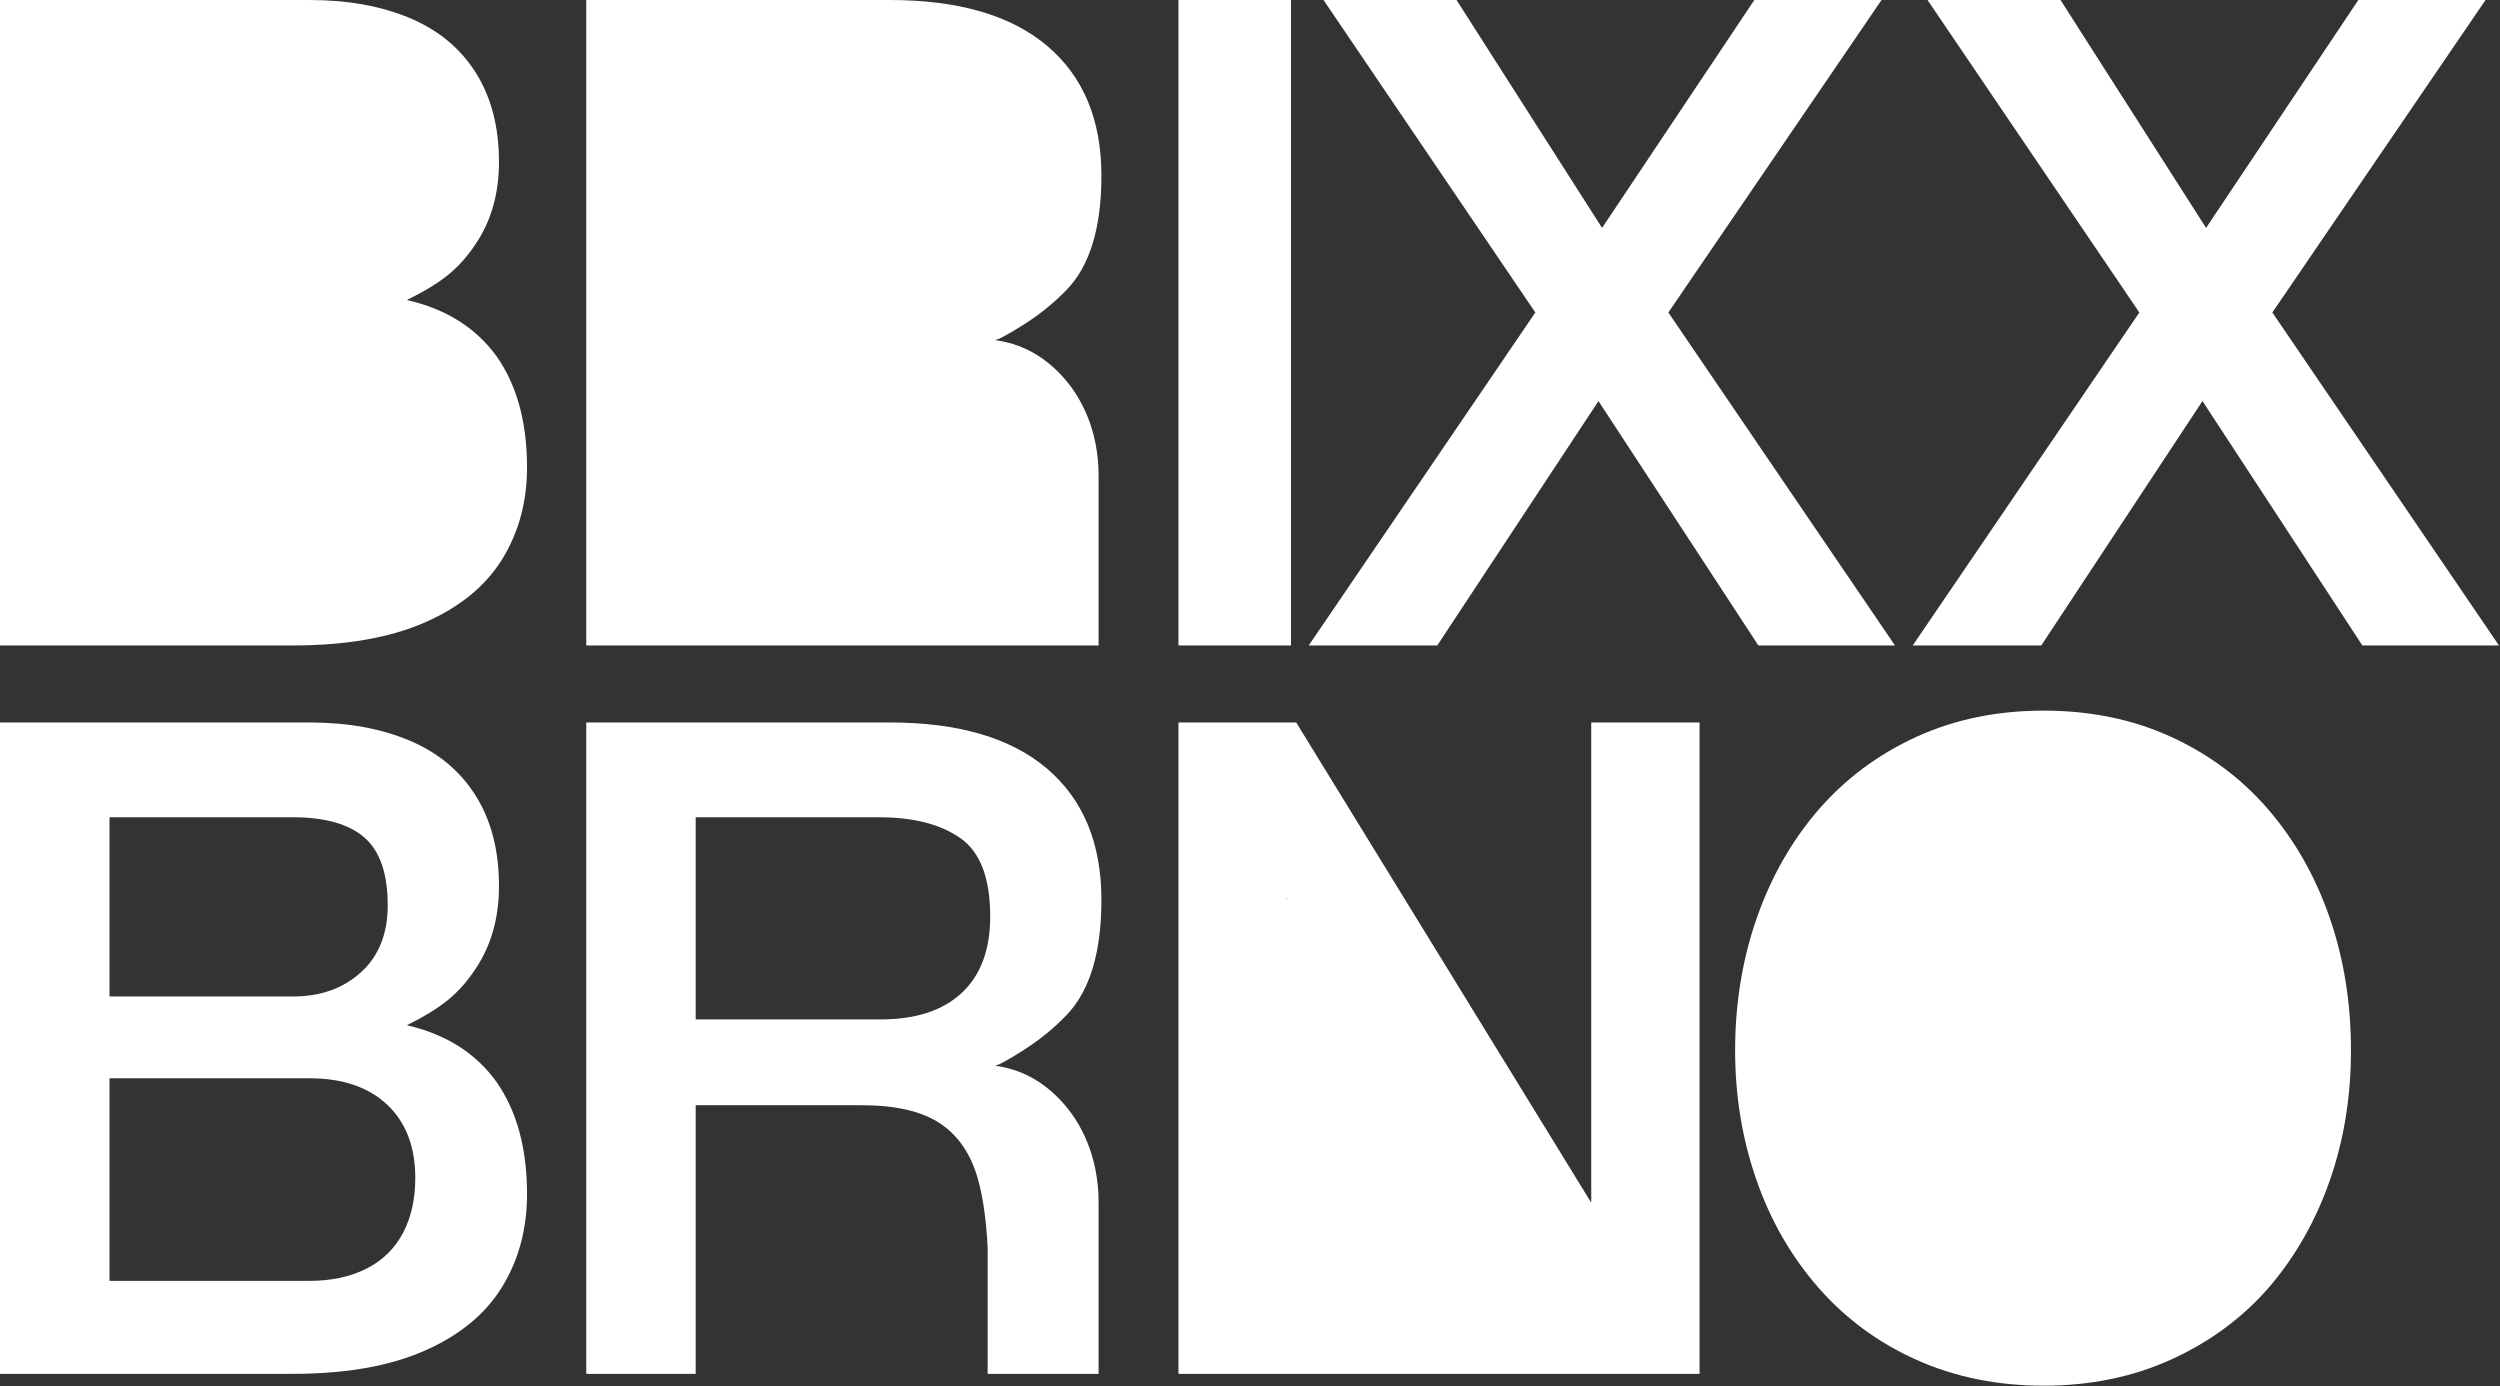
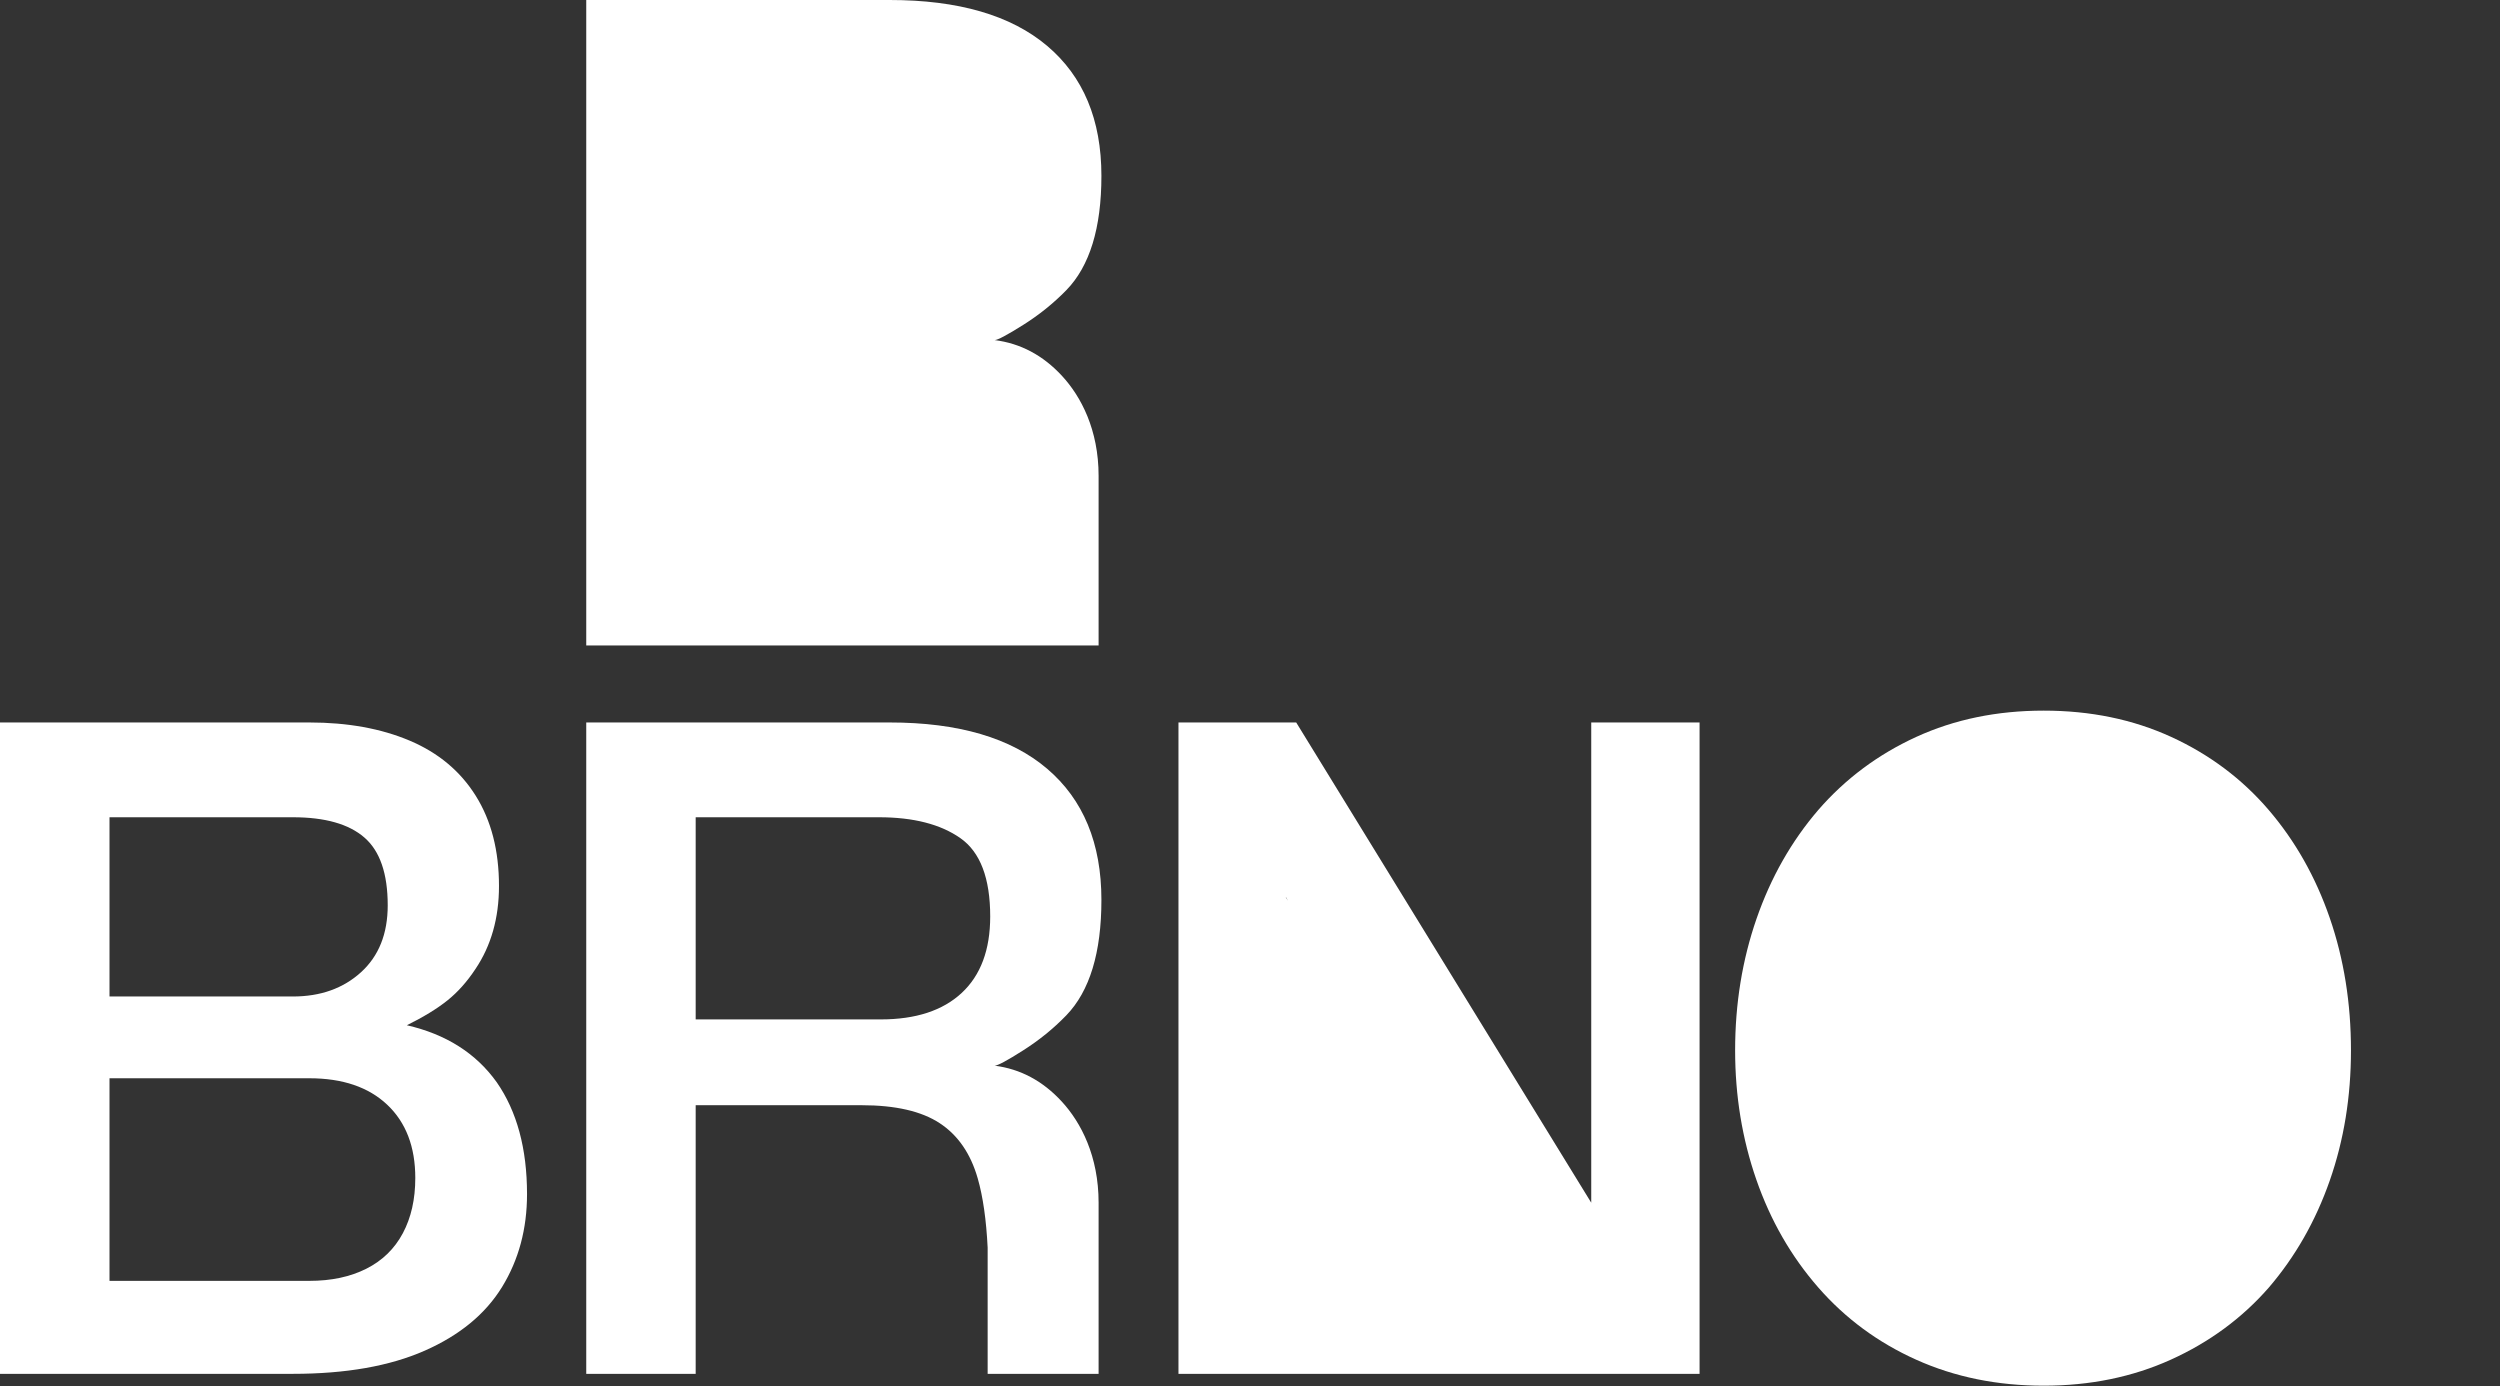
<svg xmlns="http://www.w3.org/2000/svg" width="100%" height="100%" viewBox="0 0 1659 920" version="1.1" xml:space="preserve" style="fill-rule:evenodd;clip-rule:evenodd;stroke-linejoin:round;stroke-miterlimit:2;">
  <rect x="0" y="0" width="1659" height="920" fill="#333333" stroke="none" />
  <g transform="matrix(8.333,0,0,8.333,0,479.43)">
    <path d="M8.72,28.334L8.72,44.468L24.636,44.468C26.385,44.468 27.897,44.145 29.173,43.501C30.449,42.858 31.418,41.916 32.08,40.675C32.741,39.436 33.072,37.969 33.072,36.275C33.072,33.795 32.328,31.852 30.839,30.444C29.35,29.036 27.282,28.334 24.636,28.334L8.72,28.334ZM8.72,7.549L8.72,21.822L23.325,21.822C25.523,21.822 27.33,21.179 28.748,19.891C30.166,18.603 30.876,16.827 30.876,14.56C30.876,12.033 30.255,10.232 29.014,9.159C27.774,8.085 25.877,7.549 23.325,7.549L8.72,7.549ZM0,51.873L0,0L24.636,0C27.685,0 30.349,0.484 32.63,1.449C34.91,2.415 36.665,3.881 37.893,5.85C39.122,7.817 39.737,10.207 39.737,13.022C39.737,15.574 39.111,17.78 37.858,19.64C37.197,20.641 36.458,21.47 35.642,22.126C34.827,22.782 33.746,23.445 32.399,24.112C35.518,24.827 37.905,26.342 39.56,28.655C41.166,30.969 41.97,33.937 41.97,37.563C41.97,40.329 41.308,42.792 39.985,44.95C38.661,47.108 36.605,48.802 33.817,50.03C31.028,51.258 27.53,51.872 23.324,51.872L0,51.872L0,51.873Z" style="fill:white;fill-rule:nonzero;" />
  </g>
  <g transform="matrix(-8.333,0,0,8.333,856.696,3.33333e-05)">
-     <rect x="0" y="-0" width="8.96" height="51.401" style="fill:white;" />
-   </g>
+     </g>
  <g transform="matrix(8.333,0,0,8.333,868.473,6.66667e-05)">
-     <path d="M1.177,-0L11.77,-0L23.36,18.15L35.486,-0L45.616,-0L28.639,24.885L46.685,51.401L35.808,51.401L23.075,31.939L10.236,51.401L0,51.401L18.046,24.885L1.177,-0Z" style="fill:white;fill-rule:nonzero;" />
-   </g>
+     </g>
  <g transform="matrix(8.333,0,0,8.333,1269.29,6.66667e-05)">
-     <path d="M1.177,-0L11.769,-0L23.361,18.15L35.486,-0L45.615,-0L28.638,24.885L46.685,51.401L35.807,51.401L23.074,31.939L10.236,51.401L0,51.401L18.046,24.885L1.177,-0Z" style="fill:white;fill-rule:nonzero;" />
-   </g>
+     </g>
  <g transform="matrix(8.333,0,0,8.333,0,3.33333e-05)">
-     <path d="M39.559,28.394C37.905,26.102 35.518,24.601 32.399,23.892C33.746,23.231 34.827,22.575 35.642,21.925C36.458,21.275 37.196,20.454 37.858,19.461C39.11,17.618 39.736,15.433 39.736,12.903C39.736,10.115 39.122,7.746 37.893,5.796C36.665,3.846 34.91,2.393 32.629,1.436C30.348,0.479 27.685,-0 24.636,-0L0,-0L0,51.401L23.325,51.401C27.53,51.401 31.028,50.793 33.817,49.575C36.605,48.359 38.661,46.681 39.985,44.542C41.308,42.403 41.97,39.963 41.97,37.222C41.97,33.629 41.166,30.687 39.559,28.394Z" style="fill:white;fill-rule:nonzero;" />
-   </g>
+     </g>
  <g transform="matrix(8.333,0,0,8.333,1151.43,471.573)">
    <path d="M47.354,16.512C46.228,13.245 44.603,10.375 42.482,7.9C40.36,5.427 37.775,3.492 34.729,2.094C31.682,0.699 28.298,0 24.575,0C20.853,0 17.467,0.699 14.422,2.094C11.374,3.492 8.772,5.432 6.615,7.919C4.481,10.404 2.846,13.286 1.707,16.564C0.569,19.844 0,23.341 0,27.058C0,30.679 0.563,34.111 1.69,37.355C2.816,40.598 4.457,43.456 6.615,45.93C8.772,48.403 11.381,50.327 14.44,51.699C17.498,53.072 20.876,53.759 24.575,53.759C28.273,53.759 31.652,53.066 34.71,51.681C37.769,50.296 40.365,48.385 42.499,45.946C44.609,43.485 46.228,40.645 47.354,37.425C48.48,34.206 49.043,30.75 49.043,27.057C49.044,23.293 48.481,19.777 47.354,16.512Z" style="fill:white;fill-rule:nonzero;" />
  </g>
  <g transform="matrix(8.333,0,0,8.333,782.031,479.43)">
    <path d="M8.557,13.956L8.557,13.916L8.731,14.198L8.557,13.956ZM32.871,0L32.871,38.243L9.376,0L0,0L0,51.873L41.498,51.873L41.498,0L32.871,0Z" style="fill:white;fill-rule:nonzero;" />
  </g>
  <g transform="matrix(8.333,0,0,8.333,389.03,479.43)">
    <path d="M29.903,21.536C28.39,22.944 26.241,23.647 23.454,23.647L8.715,23.647L8.715,7.549L23.312,7.549C26.052,7.549 28.213,8.103 29.796,9.213C31.378,10.321 32.17,12.402 32.17,15.454C32.169,18.102 31.413,20.129 29.903,21.536ZM32.524,27.332C32.76,27.332 33.516,26.927 34.791,26.115C36.067,25.305 37.212,24.376 38.228,23.325C40.094,21.394 41.026,18.329 41.026,14.131C41.026,9.624 39.586,6.142 36.704,3.685C33.823,1.229 29.642,0 24.163,0L0,0L0,51.873L8.715,51.873L8.715,30.48L21.93,30.48C24.623,30.48 26.696,30.957 28.148,31.911C29.601,32.865 30.611,34.332 31.177,36.311C31.595,37.77 31.856,39.609 31.966,41.817L31.966,51.873L40.802,51.873L40.802,38.242C40.802,34.547 39.409,31.863 37.873,30.193C36.361,28.548 34.578,27.594 32.524,27.332Z" style="fill:white;fill-rule:nonzero;" />
  </g>
  <g transform="matrix(8.333,0,0,8.333,389.03,3.33333e-05)">
    <path d="M32.523,27.083C32.759,27.083 33.515,26.682 34.791,25.878C36.066,25.075 37.211,24.154 38.227,23.113C40.093,21.199 41.026,18.162 41.026,14.003C41.026,9.536 39.585,6.086 36.704,3.652C33.822,1.218 29.641,-0 24.162,-0L0,-0L0,51.401L8.715,51.401L31.965,51.401L32.169,51.401L40.802,51.401L40.802,37.894C40.802,34.232 39.408,31.573 37.873,29.918C36.361,28.288 34.578,27.343 32.523,27.083Z" style="fill:white;fill-rule:nonzero;" />
  </g>
</svg>